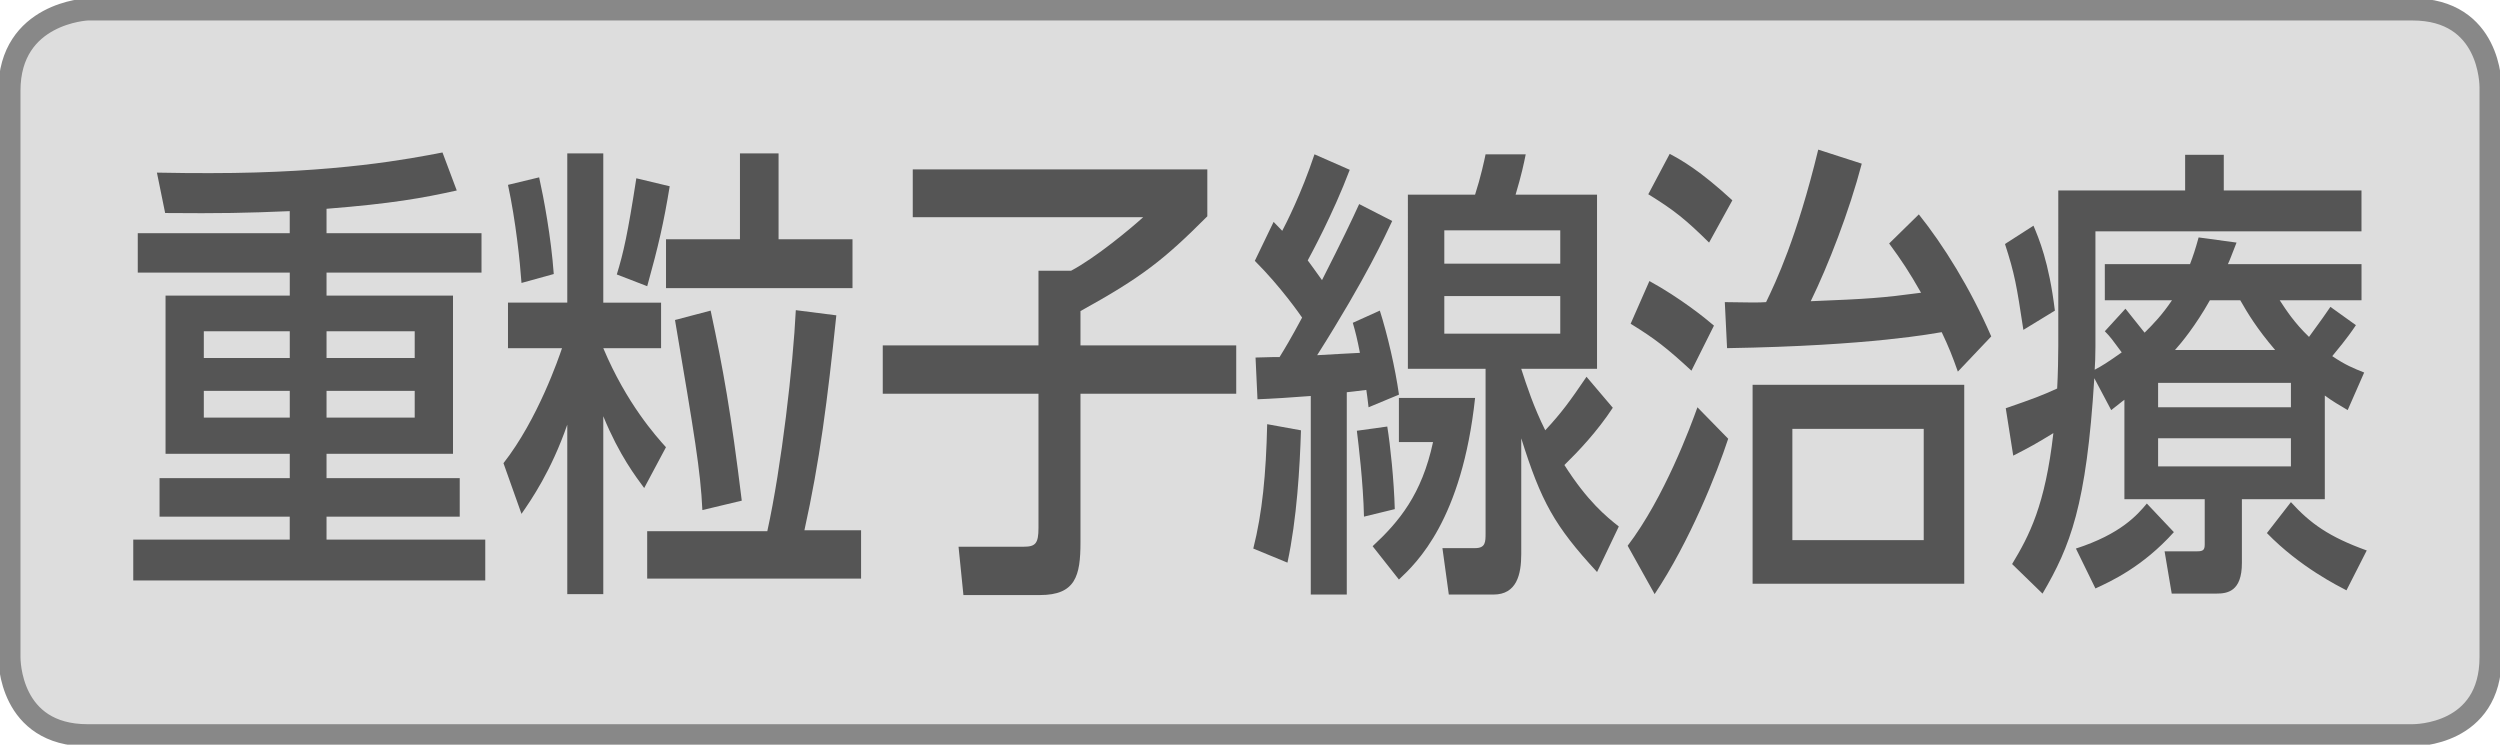
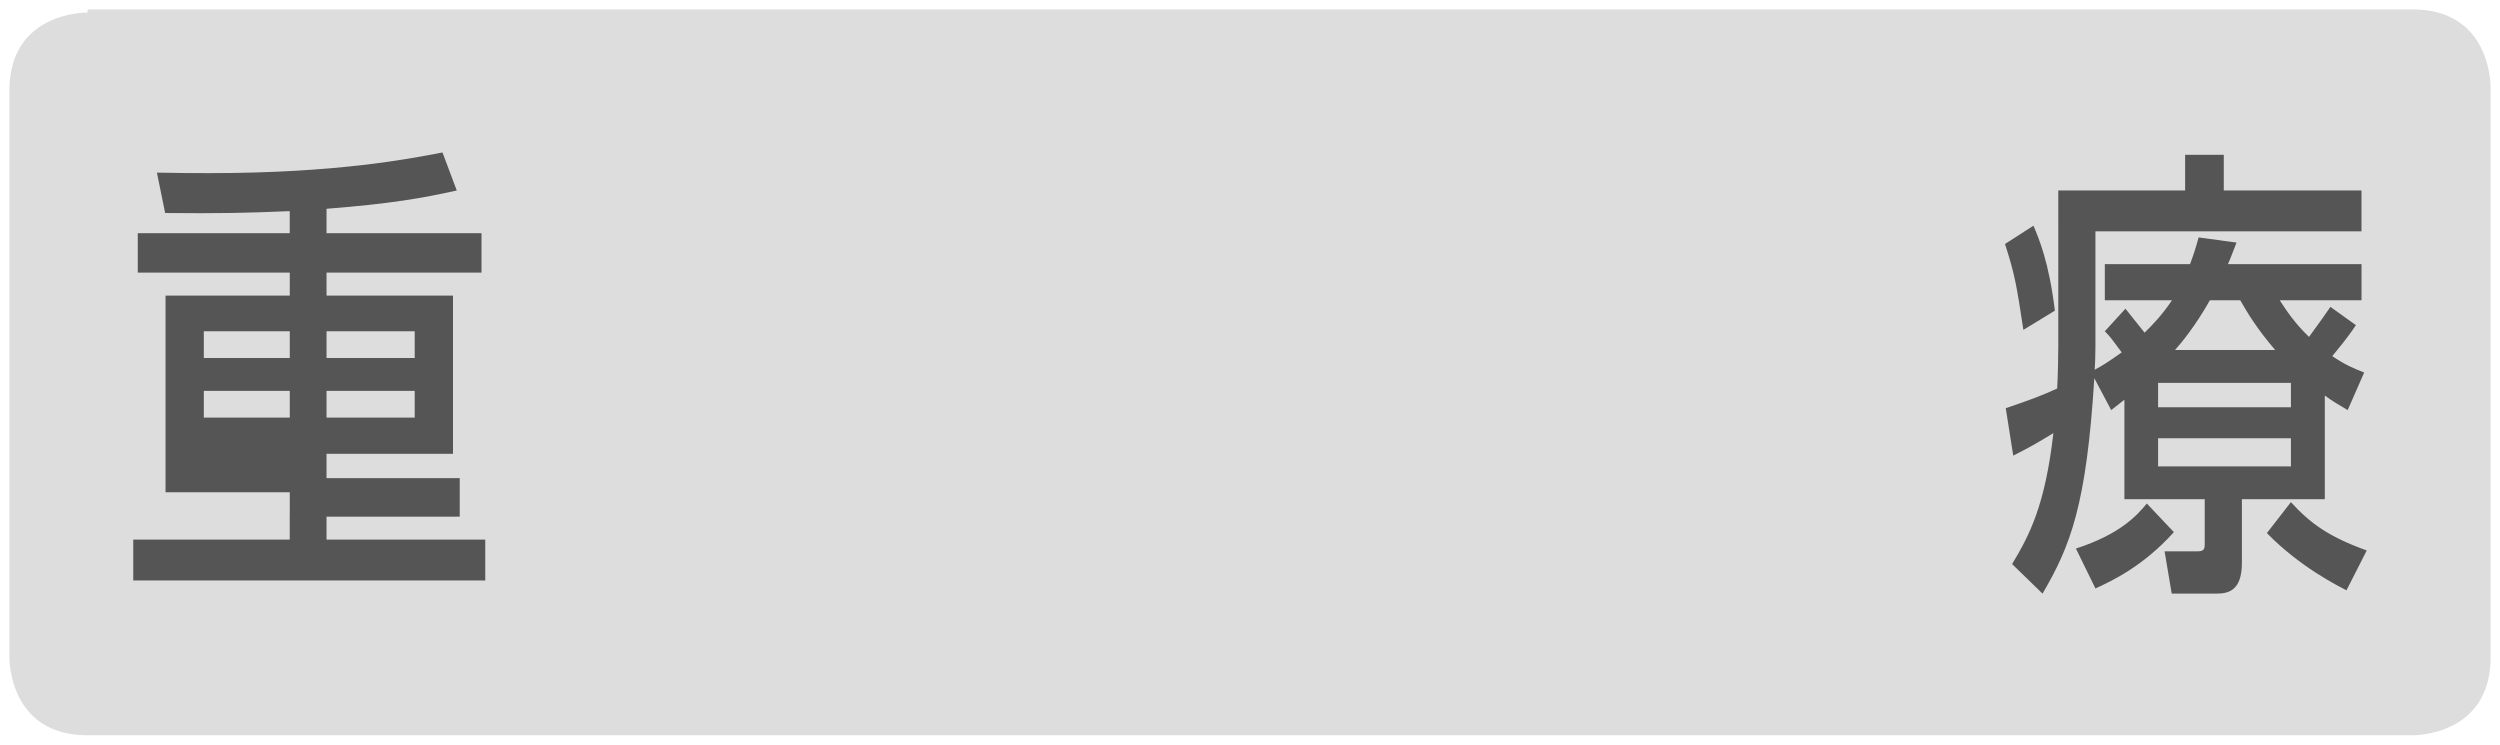
<svg xmlns="http://www.w3.org/2000/svg" version="1.1" id="レイヤー_1" x="0px" y="0px" viewBox="0 0 79.9 23.8" style="enable-background:new 0 0 79.9 23.8;" xml:space="preserve">
  <style type="text/css">
	.st0{fill:#DDDDDD;}
	.st1{fill:none;stroke:#888888;stroke-width:0.709;}
	.st2{fill:#555555;}
</style>
  <g>
    <path class="st0" d="M2.8,0.4c-0.1,0-2.5,0-2.5,2.5V21c0,0.1,0,2.5,2.5,2.5h74.3c0.1,0,2.5,0,2.5-2.5V2.8c0-0.1,0-2.5-2.5-2.5H2.8   V0.4z" />
-     <path class="st1" d="M0.3,2.9V21c0,0.1,0,2.5,2.5,2.5h74.3c0.1,0,2.5,0,2.5-2.5V2.8c0-0.1,0-2.5-2.5-2.5H2.8   C2.8,0.3,0.3,0.4,0.3,2.9z" />
  </g>
  <g>
    <g>
-       <path class="st2" d="M10.436,7.453h4.953V8.713h-4.953v0.734h4.042v5.056h-4.042v0.779h4.257v1.23h-4.257    v0.734h5.073v1.306h-11.25v-1.306h5.001V16.512H5.099v-1.23h4.162v-0.779H5.291V9.447h3.97V8.713    H4.403V7.453h4.857V6.748c-1.416,0.06-2.195,0.075-3.982,0.06L5.015,5.517    c0.78,0.016,1.176,0.016,1.715,0.016c4.054,0,6.404-0.466,7.412-0.66l0.456,1.215    c-1.08,0.24-2.075,0.42-4.162,0.585V7.453z M9.261,10.588H6.514v0.854h2.747V10.588z M9.261,12.492    H6.514v0.855h2.747V12.492z M13.254,10.588h-2.818v0.854h2.818V10.588z M13.254,12.492h-2.818v0.855    h2.818V12.492z" />
-       <path class="st2" d="M18.13,13.572c-0.516,1.485-1.151,2.4-1.463,2.851l-0.576-1.62    c1.104-1.41,1.775-3.391,1.871-3.675H16.235V9.672h1.895V4.903h1.151v4.77h1.847v1.455h-1.847    c0.744,1.77,1.691,2.819,2.003,3.165l-0.696,1.305c-0.252-0.346-0.791-1.035-1.307-2.295v5.685    h-1.151V13.572z M17.231,5.668c0.144,0.645,0.384,1.92,0.467,3.09l-1.031,0.285    c-0.048-0.675-0.18-1.965-0.432-3.135L17.231,5.668z M21.404,5.953    c-0.192,1.17-0.36,1.904-0.719,3.194l-0.972-0.375c0.216-0.705,0.348-1.29,0.624-3.074    L21.404,5.953z M20.685,16.977H24.523c0.456-2.07,0.827-5.325,0.911-7.064l1.295,0.165    c-0.288,2.76-0.528,4.635-1.02,6.869h1.811v1.545h-6.836V16.977z M23.648,4.903h1.235v2.744h2.363    v1.561h-5.96V7.647h2.363V4.903z M22.712,9.927c0.408,1.905,0.647,3.24,0.995,6.074l-1.259,0.301    c-0.06-1.275-0.252-2.385-0.875-6.075L22.712,9.927z" />
-       <path class="st2" d="M29.171,5.413h9.415v1.5c-1.391,1.395-2.099,1.949-4.054,3.029v1.096h4.978v1.545    h-4.978v4.754c0,1.065-0.156,1.681-1.295,1.681h-2.446l-0.156-1.545h2.087    c0.372,0,0.468-0.105,0.468-0.601v-4.289h-4.977v-1.545h4.977V8.652h1.043    c0.791-0.42,1.907-1.35,2.303-1.71h-7.364V5.413z" />
-       <path class="st2" d="M41.579,13.753c-0.036,1.185-0.132,2.834-0.432,4.229l-1.092-0.45    c0.288-1.14,0.408-2.37,0.444-3.975L41.579,13.753z M40.127,11.427    c0.54-0.016,0.612-0.016,0.768-0.016c0.168-0.27,0.348-0.569,0.72-1.26    c-0.06-0.09-0.684-0.989-1.511-1.814l0.6-1.245l0.276,0.285    c0.12-0.226,0.611-1.186,1.031-2.445l1.127,0.495c-0.54,1.425-1.247,2.715-1.343,2.895    c0.108,0.15,0.192,0.256,0.456,0.631c0.648-1.275,0.948-1.905,1.188-2.431l1.056,0.54    c-0.216,0.45-0.804,1.771-2.399,4.29c0.731-0.045,0.852-0.045,1.367-0.075    c-0.084-0.435-0.144-0.675-0.228-0.96l0.864-0.39c0.24,0.75,0.492,1.83,0.612,2.685l-0.972,0.405    c-0.036-0.33-0.048-0.375-0.072-0.555c-0.396,0.045-0.456,0.06-0.624,0.074v6.465h-1.151v-6.345    c-0.564,0.045-1.284,0.09-1.703,0.105L40.127,11.427z M44.337,13.632    c0.096,0.585,0.216,1.725,0.24,2.64l-0.984,0.24c-0.024-1.096-0.18-2.355-0.228-2.745    L44.337,13.632z M47.144,12.717c-0.42,3.899-1.859,5.265-2.435,5.805l-0.84-1.065    c0.84-0.779,1.571-1.649,1.931-3.329h-1.091v-1.41H47.144z M51.545,13.032    c-0.503,0.766-1.103,1.396-1.547,1.83c0.744,1.17,1.343,1.65,1.739,1.965l-0.695,1.455    c-1.367-1.484-1.787-2.25-2.423-4.274v3.704c0,0.646-0.144,1.29-0.888,1.29h-1.427l-0.204-1.484    h1.043c0.336,0,0.336-0.195,0.336-0.48v-5.25h-2.483V6.222h2.147    c0.18-0.555,0.3-1.109,0.336-1.29h1.283c-0.06,0.3-0.132,0.646-0.324,1.29h2.603v5.564    h-2.423c0.18,0.556,0.396,1.216,0.768,1.966c0.516-0.556,0.78-0.915,1.319-1.71L51.545,13.032z     M46.16,7.362v1.065h3.706V7.362H46.16z M46.16,9.463v1.2h3.706V9.463H46.16z" />
-       <path class="st2" d="M52.02,17.442c1.175-1.545,2.015-3.825,2.23-4.425l0.983,1.005    c-0.359,1.095-1.223,3.27-2.351,4.965L52.02,17.442z M54.058,11.847    c-0.779-0.72-1.163-1.021-1.943-1.5l0.6-1.365c0.983,0.54,1.787,1.186,2.063,1.425L54.058,11.847z     M54.622,7.753c-0.744-0.735-1.115-1.035-1.943-1.545l0.684-1.29    c0.372,0.195,0.959,0.524,2.003,1.484L54.622,7.753z M61.326,6.852    c0.791,0.99,1.643,2.355,2.314,3.9l-1.067,1.125c-0.18-0.511-0.288-0.78-0.516-1.261    c-0.216,0.03-2.219,0.436-6.86,0.511l-0.072-1.471c0.936,0.016,1.043,0.016,1.319,0    c0.312-0.645,0.983-2.055,1.667-4.874l1.391,0.449c-0.396,1.516-1.08,3.271-1.631,4.396    c1.871-0.075,2.278-0.105,3.526-0.271c-0.384-0.675-0.624-1.035-1.02-1.574L61.326,6.852z     M62.777,18.657h-6.764v-6.359h6.764V18.657z M61.482,13.707h-4.198v3.556h4.198V13.707z" />
+       <path class="st2" d="M10.436,7.453h4.953V8.713h-4.953v0.734h4.042v5.056h-4.042v0.779h4.257v1.23h-4.257    v0.734h5.073v1.306h-11.25v-1.306h5.001V16.512H5.099h4.162v-0.779H5.291V9.447h3.97V8.713    H4.403V7.453h4.857V6.748c-1.416,0.06-2.195,0.075-3.982,0.06L5.015,5.517    c0.78,0.016,1.176,0.016,1.715,0.016c4.054,0,6.404-0.466,7.412-0.66l0.456,1.215    c-1.08,0.24-2.075,0.42-4.162,0.585V7.453z M9.261,10.588H6.514v0.854h2.747V10.588z M9.261,12.492    H6.514v0.855h2.747V12.492z M13.254,10.588h-2.818v0.854h2.818V10.588z M13.254,12.492h-2.818v0.855    h2.818V12.492z" />
      <path class="st2" d="M64.99,7.213c0.168,0.405,0.492,1.14,0.684,2.715l-1.007,0.615    c-0.216-1.425-0.276-1.785-0.588-2.745L64.99,7.213z M67.893,12.777l-0.419,0.33l-0.54-1.02    c-0.252,4.079-0.768,5.369-1.655,6.885l-0.972-0.945c0.552-0.915,1.056-1.875,1.319-4.185    c-0.563,0.345-0.755,0.45-1.283,0.72l-0.239-1.515c0.911-0.315,1.115-0.391,1.643-0.63    c0.024-0.42,0.036-1.051,0.036-1.365V6.088h4.054V4.948h1.235V6.088h4.401v1.305h-8.503v3.69    c0,0.329-0.012,0.54-0.024,0.734c0.229-0.12,0.42-0.24,0.864-0.555    c-0.312-0.42-0.349-0.48-0.54-0.675l0.659-0.721c0.072,0.091,0.408,0.511,0.612,0.766    c0.275-0.271,0.563-0.57,0.875-1.035h-2.146V8.442h2.723c0.107-0.284,0.168-0.465,0.275-0.854    l1.212,0.165c-0.145,0.359-0.192,0.51-0.276,0.689h4.27v1.155h-2.614    c0.216,0.33,0.468,0.72,0.936,1.17c0.396-0.54,0.552-0.765,0.684-0.96l0.815,0.585    c-0.288,0.435-0.611,0.81-0.756,0.99c0.42,0.285,0.684,0.39,1.02,0.524l-0.527,1.2    c-0.276-0.165-0.468-0.27-0.731-0.465v3.314h-2.65v2.04c0,0.915-0.468,0.976-0.816,0.976h-1.427    l-0.228-1.351h1.043c0.192,0,0.24-0.045,0.24-0.225v-1.44h-2.567V12.777z M69.477,17.007    c-0.996,1.109-2.016,1.574-2.507,1.8l-0.624-1.275c1.439-0.465,1.967-1.08,2.267-1.439    L69.477,17.007z M68.973,12.237v0.78h4.245v-0.78H68.973z M68.973,14.007v0.899h4.245v-0.899    H68.973z M72.715,11.187c-0.588-0.689-0.876-1.17-1.116-1.59h-0.971    c-0.456,0.81-0.912,1.365-1.116,1.59H72.715z M74.993,18.867c-0.252-0.135-1.476-0.734-2.543-1.83    l0.768-0.989c0.612,0.675,1.212,1.109,2.423,1.545L74.993,18.867z" />
    </g>
  </g>
</svg>